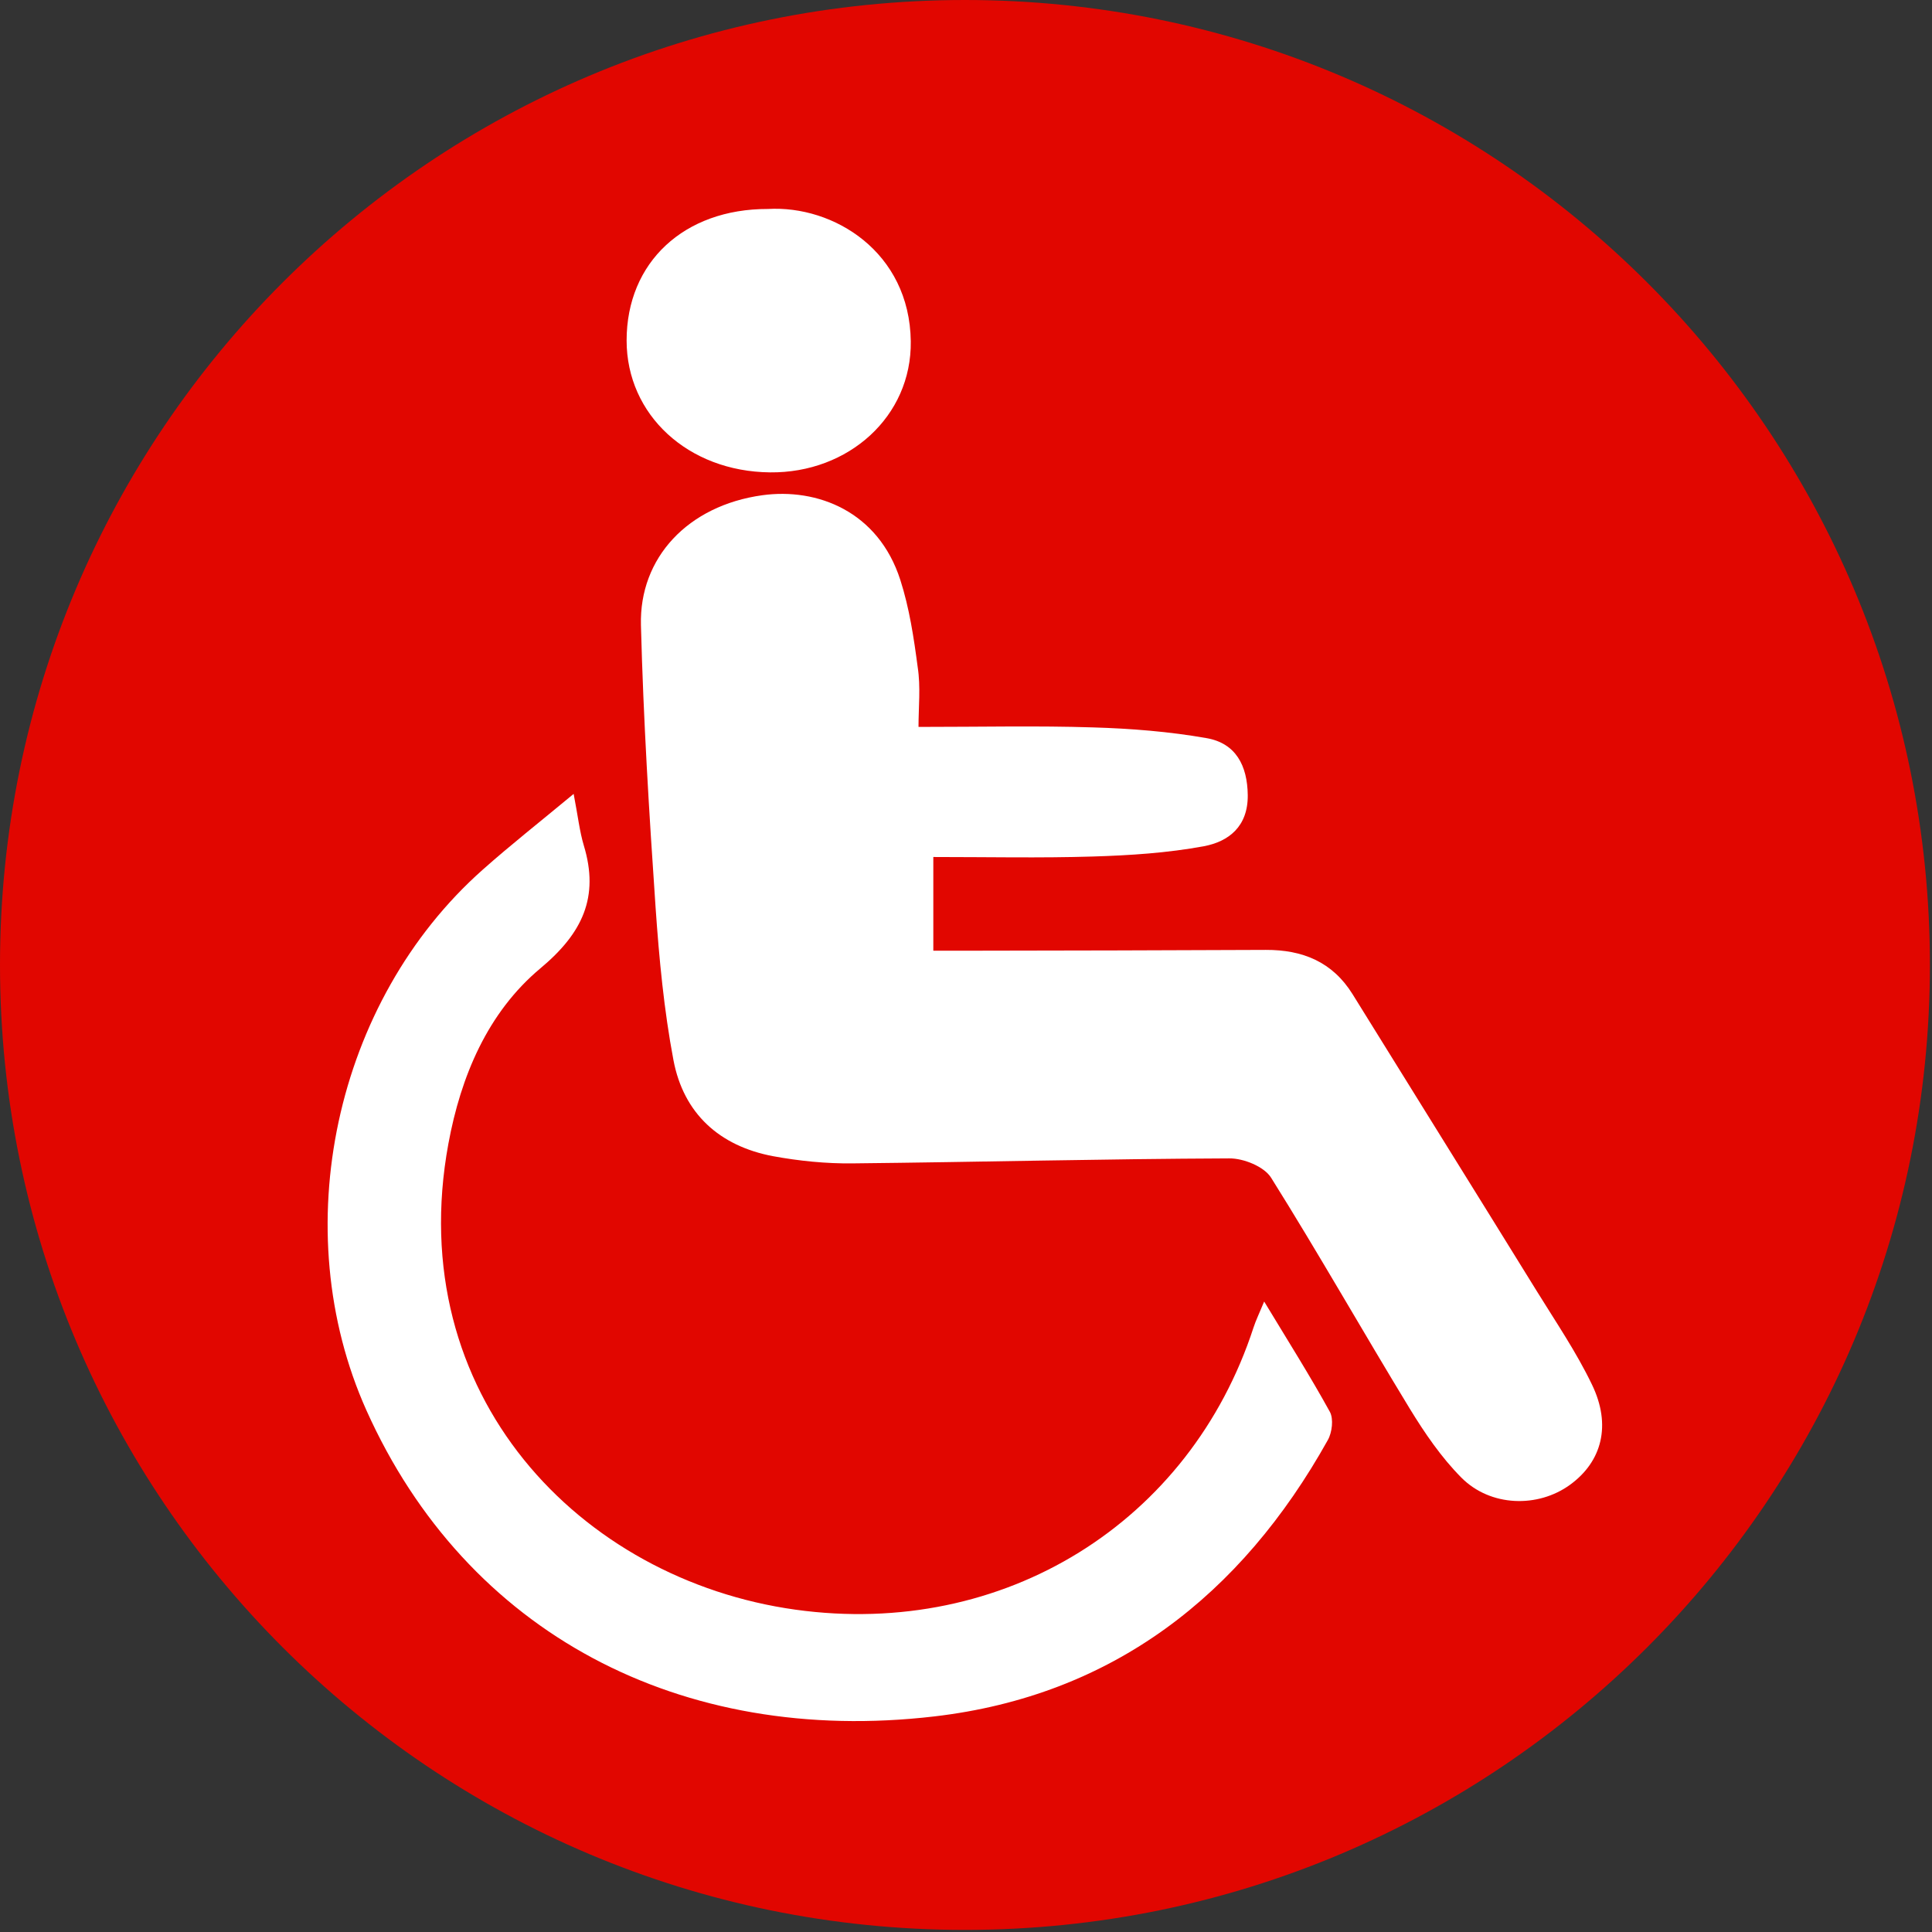
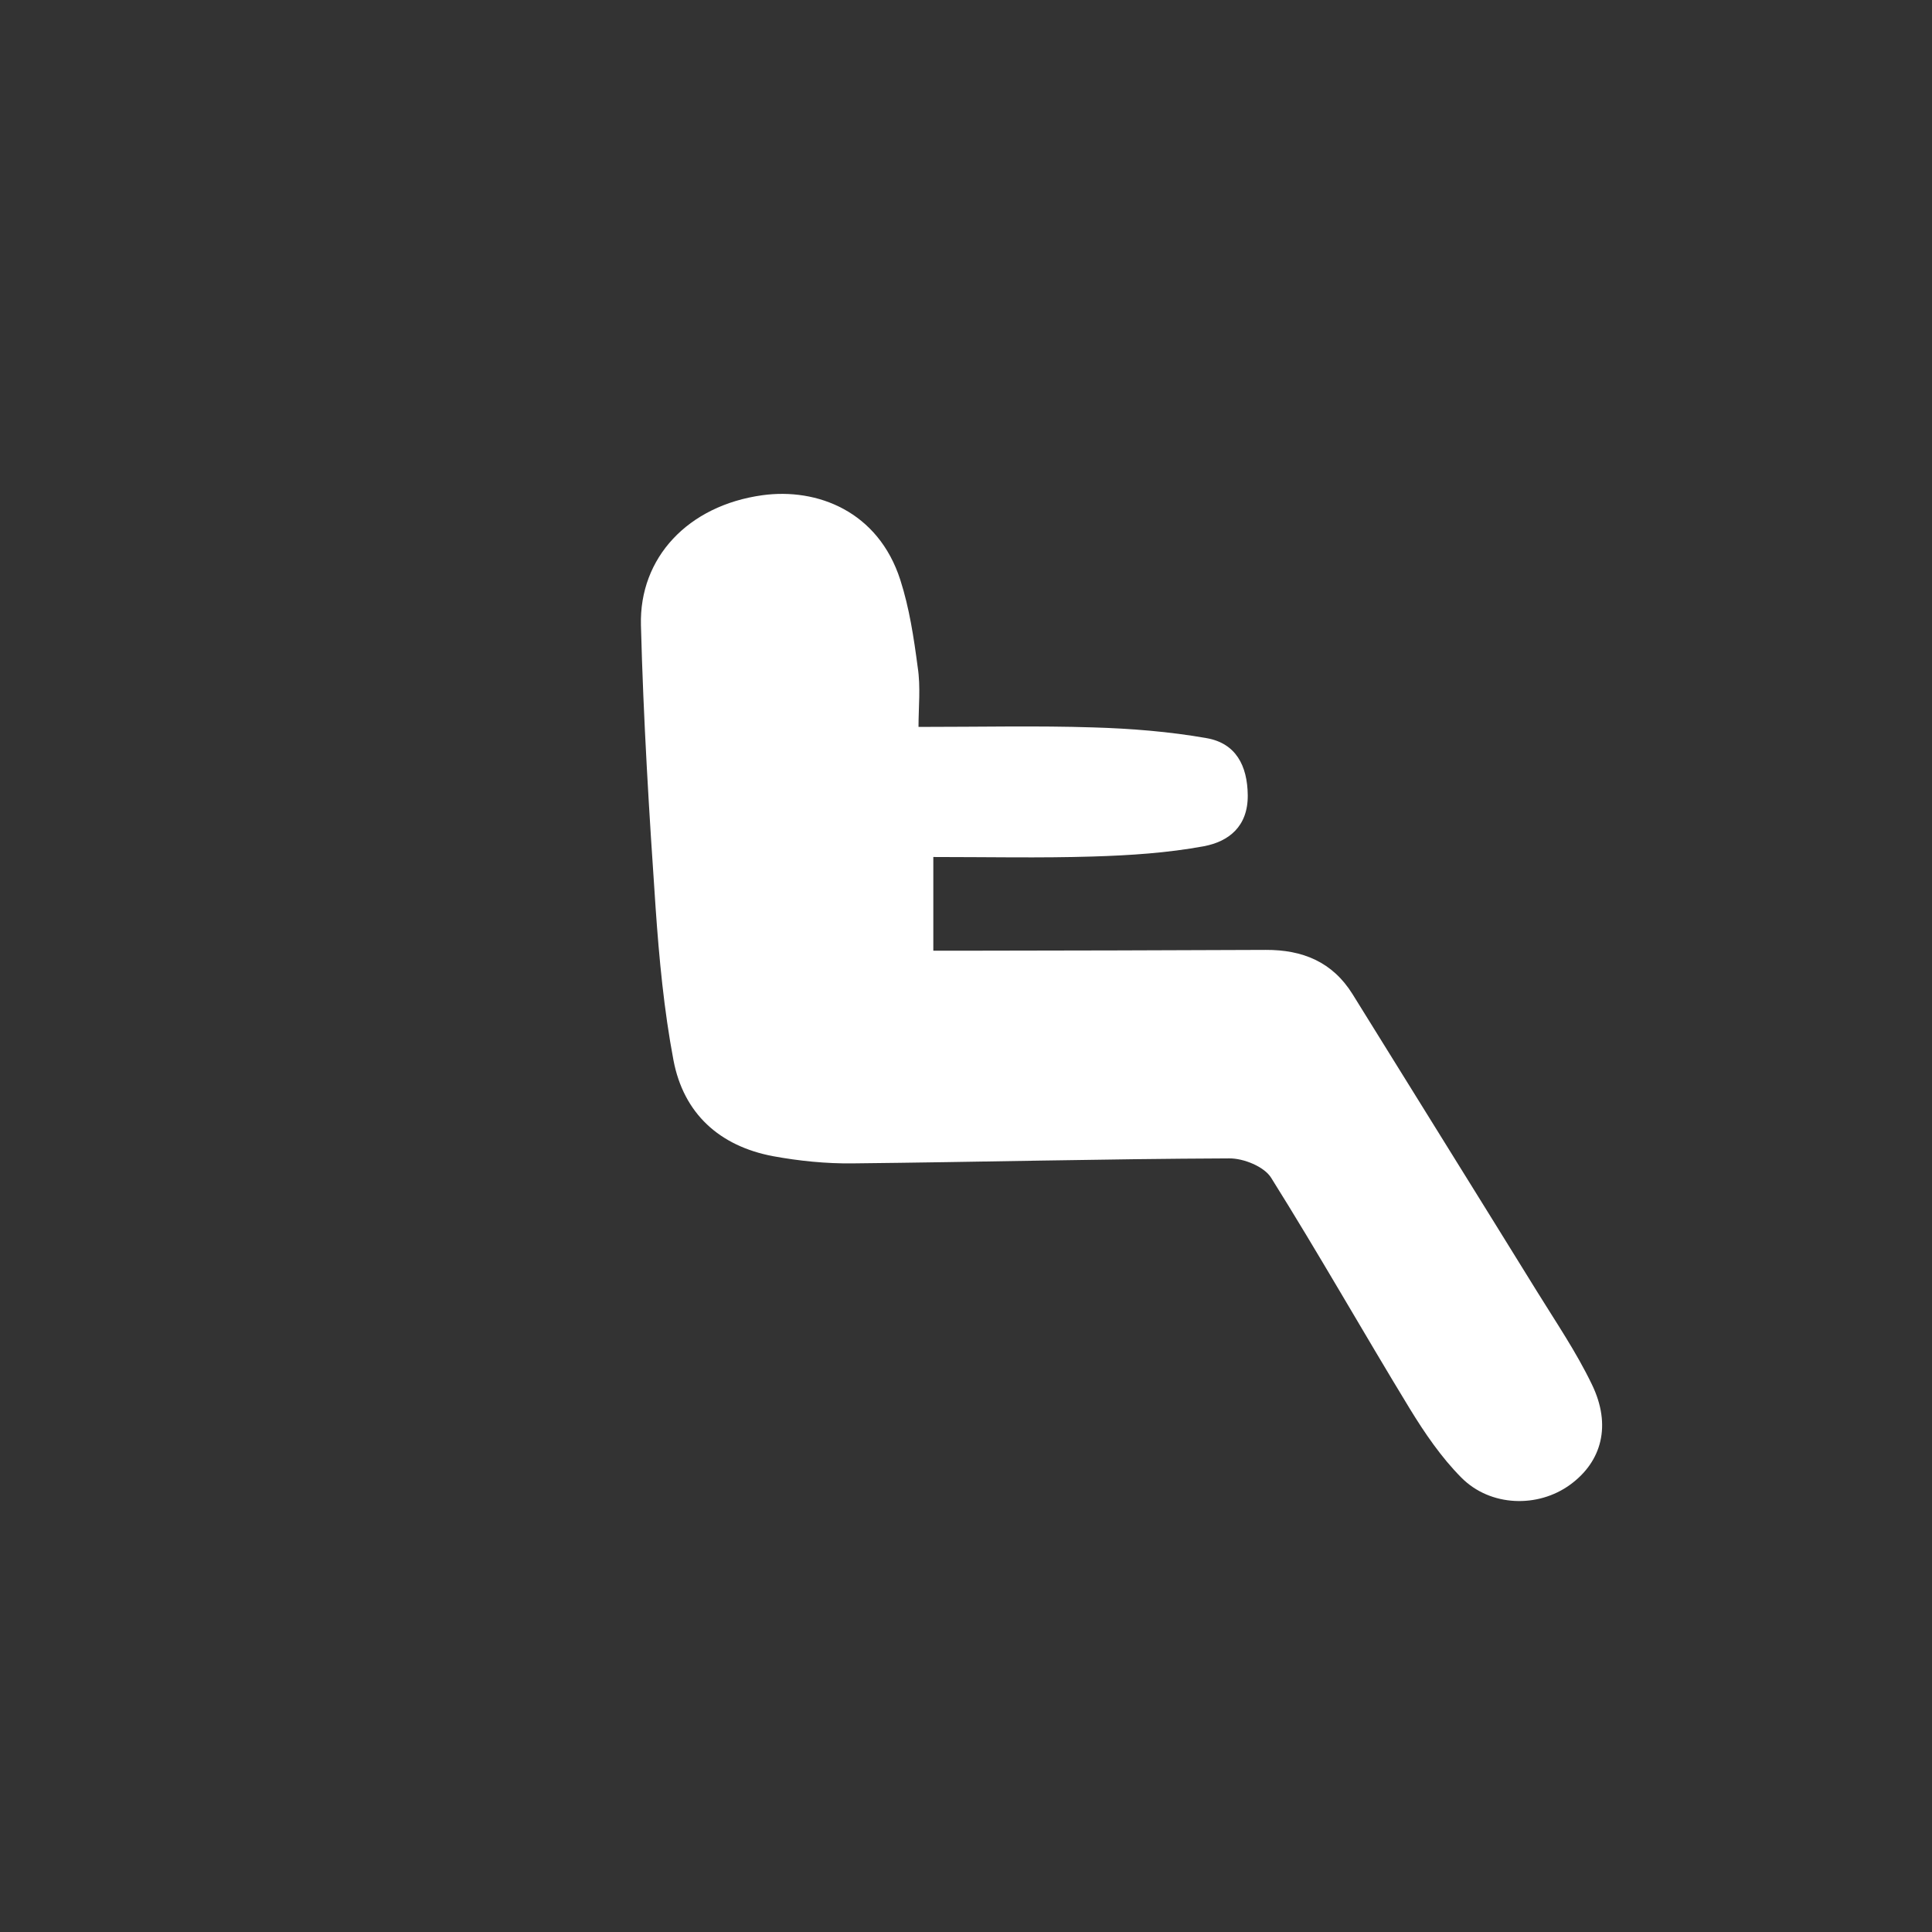
<svg xmlns="http://www.w3.org/2000/svg" version="1.1" id="Vrstva_1" x="0px" y="0px" viewBox="0 0 120 120" style="enable-background:new 0 0 120 120;" xml:space="preserve">
  <rect x="0" y="0" width="120" height="120" fill="#333333" stroke="none" />
  <style type="text/css">
	.st0{fill:#E10600;}
	.st1{fill:#FFFFFF;}
</style>
-   <path class="st0" d="M119.87,59.93c0,33.1-26.83,59.94-59.94,59.94C26.83,119.87,0,93.04,0,59.93S26.83,0,59.93,0  C93.04,0,119.87,26.83,119.87,59.93" />
  <g>
    <path class="st1" d="M57.05,45.15c3.92,0,7.38-0.08,10.83,0.03c2.37,0.07,4.76,0.26,7.08,0.67c1.79,0.32,2.52,1.69,2.54,3.54   c0.02,1.94-1.18,2.88-2.72,3.17c-2.27,0.42-4.6,0.57-6.91,0.64c-3.25,0.1-6.51,0.03-9.9,0.03c0,1.81,0,3.65,0,5.82   c0.65,0,1.34,0,2.04,0c6.2-0.01,12.4-0.02,18.61-0.05c2.28-0.01,4.14,0.74,5.39,2.75c3.81,6.15,7.64,12.29,11.44,18.44   c1.18,1.91,2.46,3.79,3.43,5.81c1.22,2.52,0.62,4.78-1.36,6.22c-1.99,1.45-4.95,1.38-6.76-0.45c-1.24-1.25-2.27-2.76-3.2-4.28   c-2.9-4.76-5.65-9.62-8.61-14.34c-0.43-0.69-1.71-1.21-2.6-1.2c-7.8,0.03-15.6,0.23-23.39,0.31c-1.65,0.02-3.33-0.15-4.96-0.45   c-3.31-0.63-5.54-2.64-6.17-5.96c-0.59-3.12-0.89-6.31-1.11-9.48c-0.4-5.84-0.76-11.69-0.91-17.54c-0.11-4.19,2.92-7.43,7.54-8.07   c3.41-0.47,7.2,1,8.57,5.26c0.56,1.74,0.84,3.59,1.08,5.42C57.19,42.66,57.05,43.93,57.05,45.15z" />
-     <path class="st1" d="M35.63,49.31c0.27,1.4,0.37,2.33,0.63,3.2c0.98,3.22-0.09,5.46-2.69,7.63c-3.29,2.75-4.95,6.72-5.72,10.9   c-2.87,15.58,8.17,27.08,21.56,28.94c12.96,1.8,24.51-5.43,28.45-17.53c0.14-0.43,0.34-0.84,0.66-1.61   c1.47,2.43,2.84,4.6,4.08,6.85c0.24,0.44,0.14,1.29-0.13,1.76c-5.38,9.64-13.37,15.87-24.44,17.16   c-15.76,1.84-29.06-5.17-35.27-19.01c-5.03-11.22-1.98-25.41,7.21-33.57C31.69,52.5,33.51,51.07,35.63,49.31z" />
-     <path class="st1" d="M47.69,12.98c4.09-0.24,8.81,2.67,8.88,8.22c0.06,4.67-3.87,8.19-8.74,8.14c-5.09-0.05-8.91-3.57-8.91-8.19   C38.92,16.29,42.49,12.97,47.69,12.98z" />
  </g>
</svg>